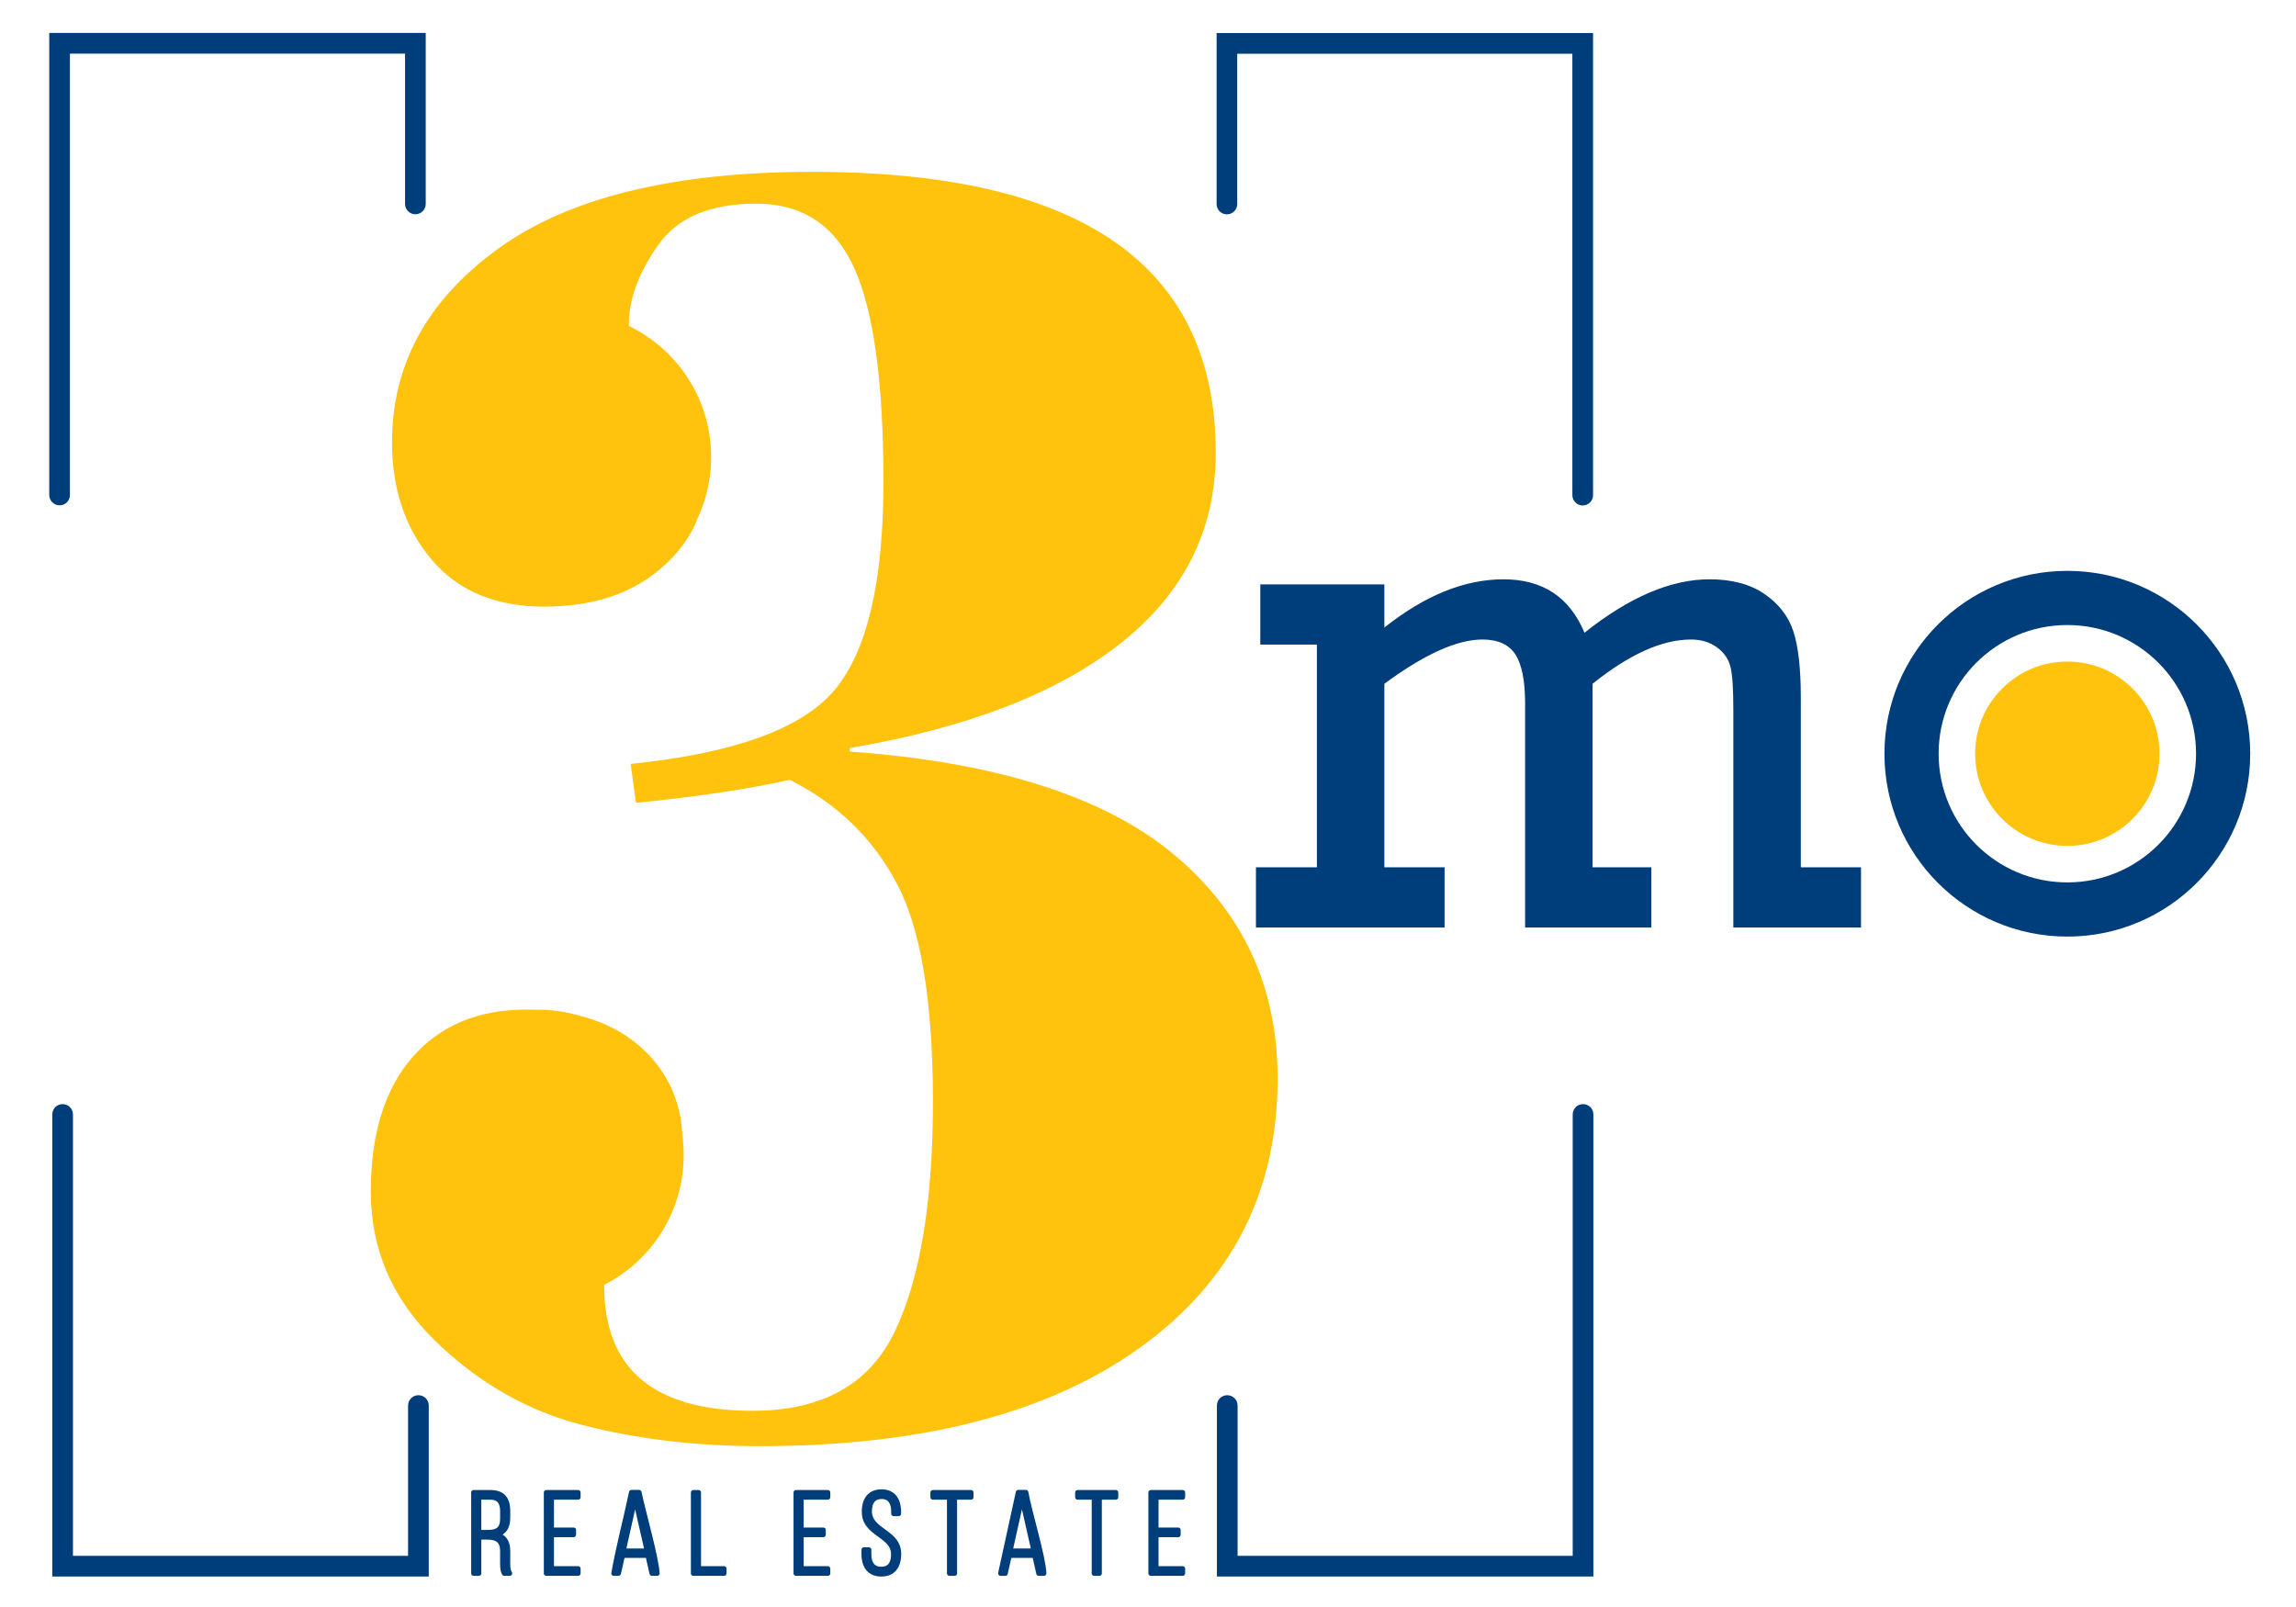
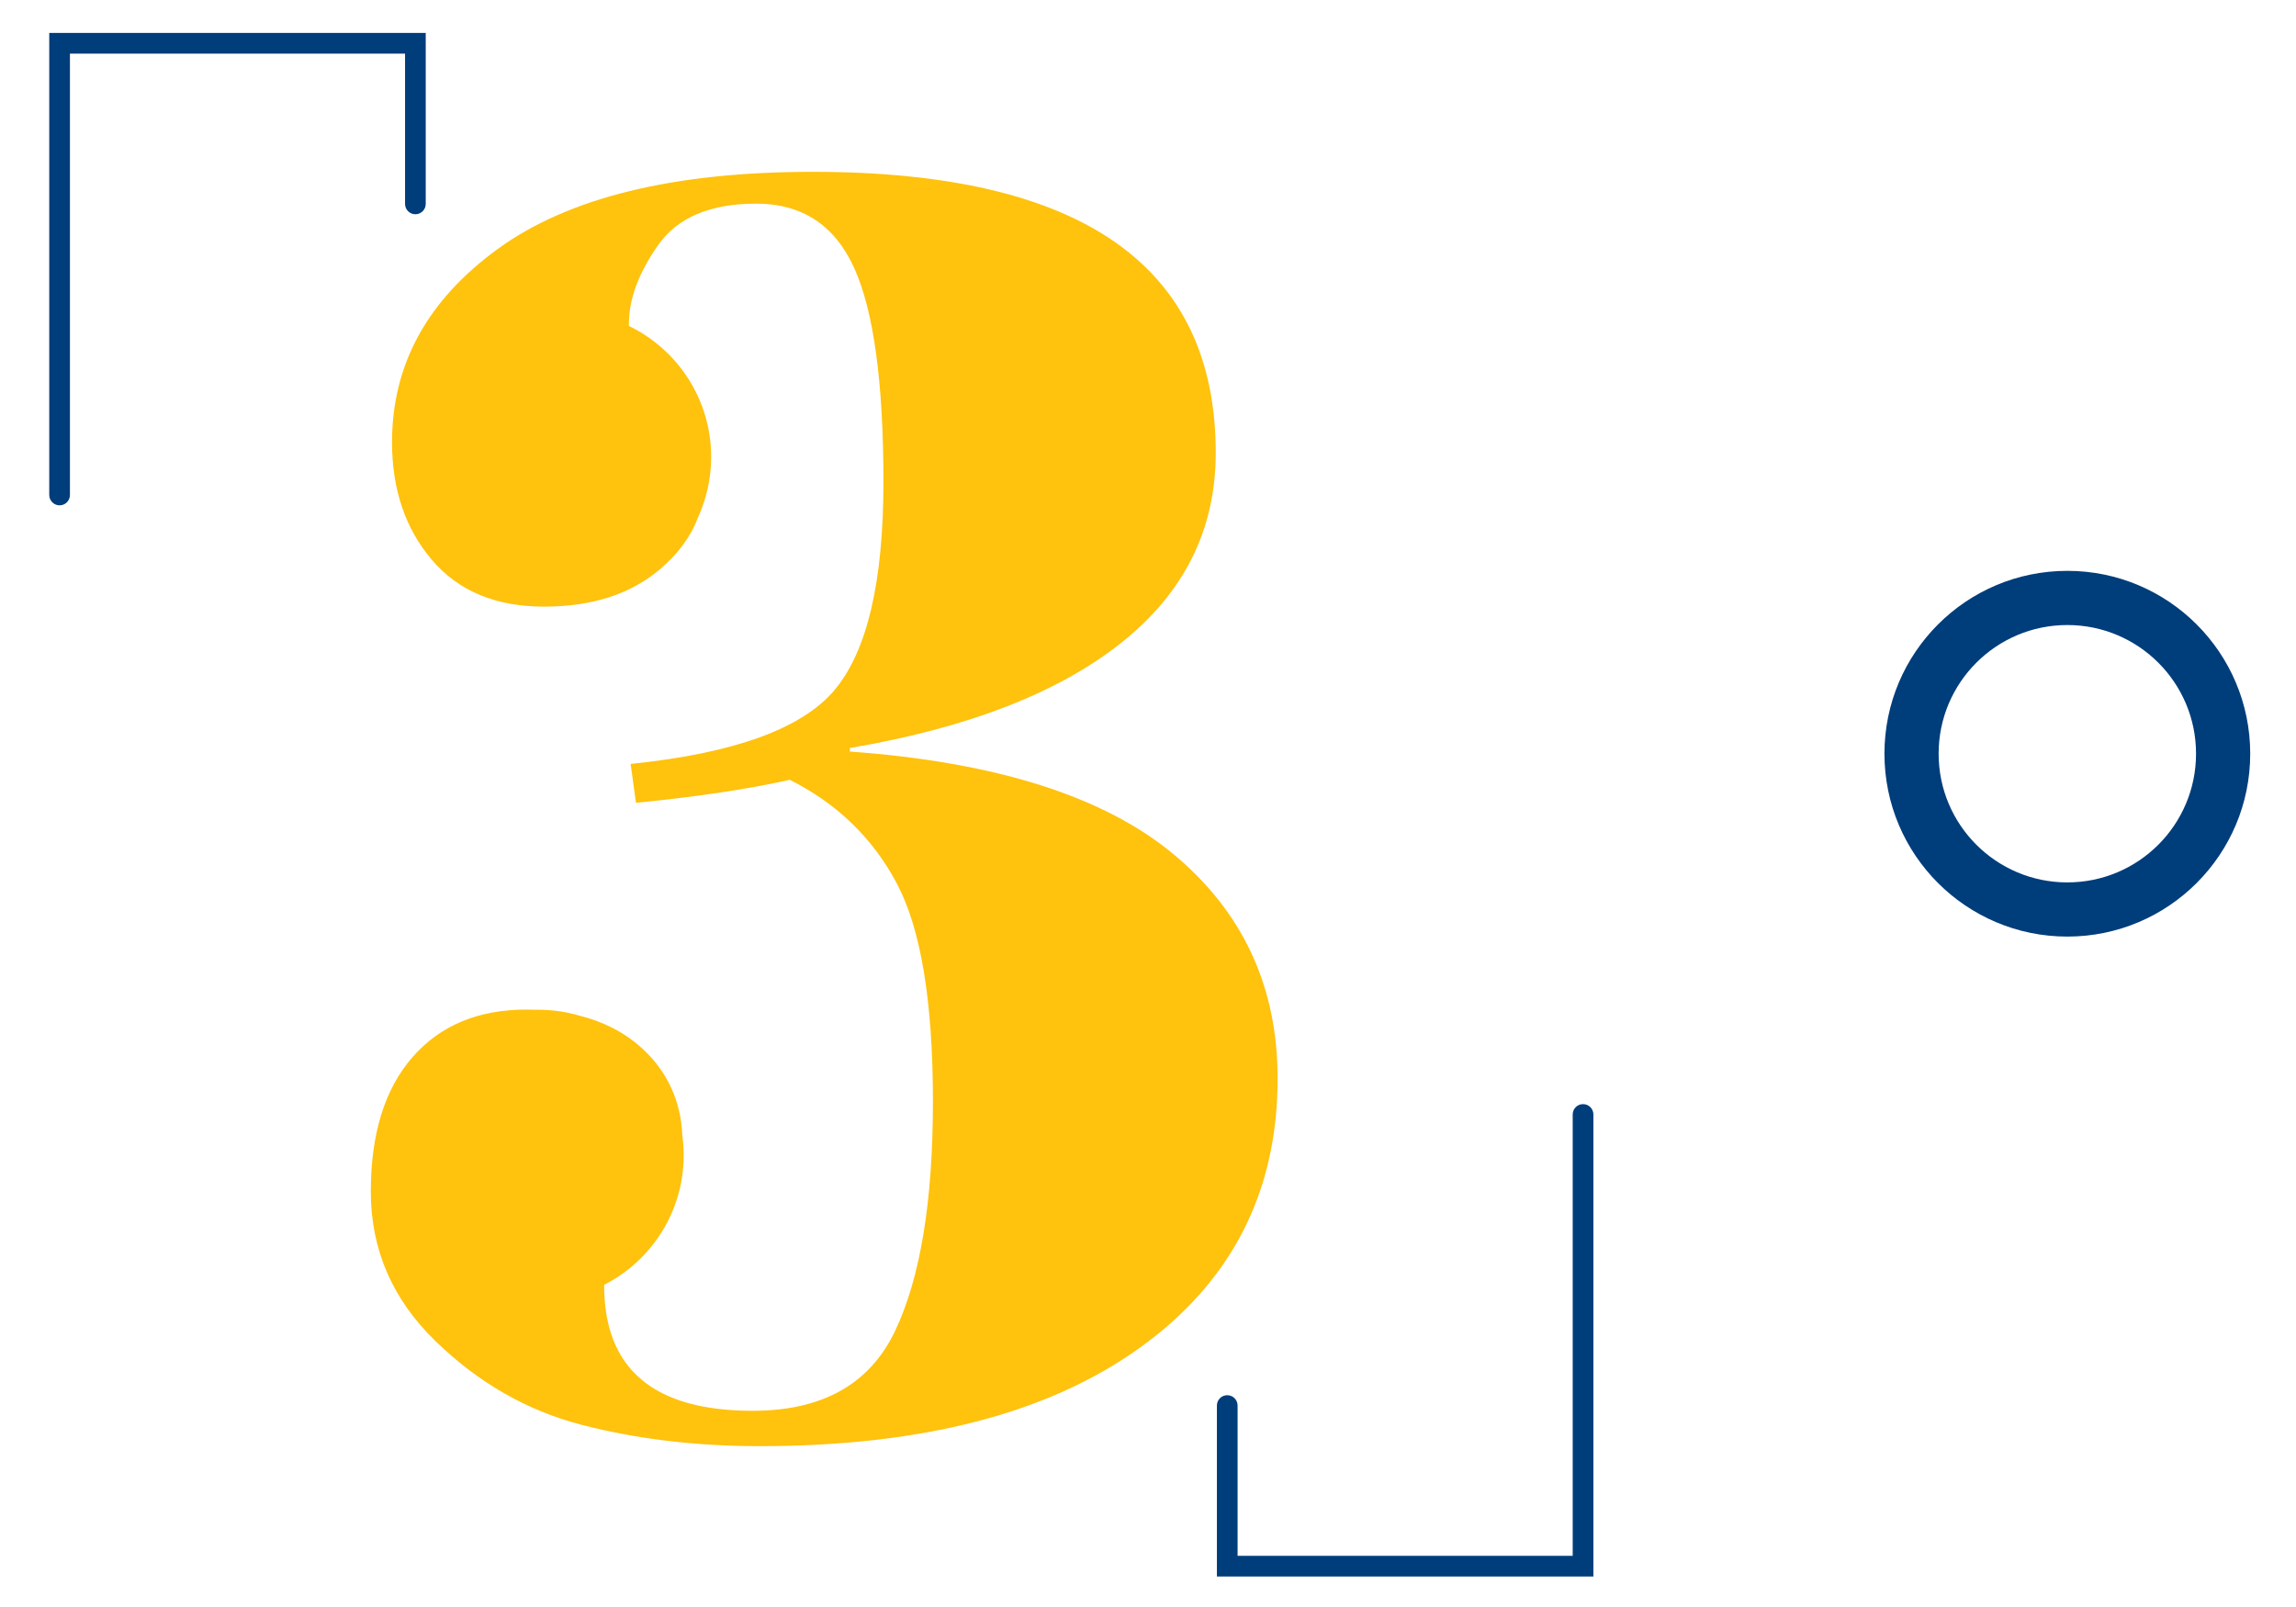
<svg xmlns="http://www.w3.org/2000/svg" width="100%" height="100%" viewBox="0 0 100 70" version="1.1" xml:space="preserve" style="fill-rule:evenodd;clip-rule:evenodd;stroke-linejoin:round;stroke-miterlimit:2;">
  <g transform="matrix(0.3,0,0,0.3,2.145,1.434)">
-     <path d="M0.44,157.038C0.44,156.209 1.112,155.536 1.941,155.536C2.771,155.536 3.443,156.209 3.443,157.038L3.443,221.125L52.094,221.125L52.094,199.302C52.094,198.473 52.767,197.8 53.596,197.8C54.425,197.8 55.098,198.473 55.098,199.302L55.098,224.129C36.878,224.127 18.659,224.129 0.44,224.129L0.44,157.038Z" style="fill:rgb(0,61,123);fill-rule:nonzero;" />
    <g transform="matrix(1,0,0,1,-0.4,-0.012)">
      <path d="M3.403,67.103C3.403,67.933 2.731,68.605 1.901,68.605C1.072,68.605 0.4,67.933 0.4,67.103L0.4,0.012L55.058,0.012L55.058,24.84C55.058,25.669 54.386,26.341 53.556,26.341C52.727,26.341 52.055,25.669 52.055,24.84L52.055,3.016L3.403,3.016L3.403,67.103Z" style="fill:rgb(0,61,123);fill-rule:nonzero;" />
    </g>
    <path d="M221.175,157.038C221.175,156.209 221.847,155.536 222.677,155.536C223.506,155.536 224.179,156.209 224.179,157.038L224.178,224.129C205.959,224.127 187.739,224.129 169.52,224.129L169.52,199.302C169.52,198.473 170.192,197.8 171.022,197.8C171.851,197.8 172.523,198.473 172.523,199.302L172.523,221.125L221.175,221.125L221.175,157.038Z" style="fill:rgb(0,61,123);fill-rule:nonzero;" />
-     <path d="M224.129,67.112C224.129,67.941 223.457,68.614 222.628,68.614C221.798,68.614 221.126,67.941 221.126,67.112L221.126,3.025L172.469,3.025L172.468,24.848C172.468,25.674 171.799,26.344 170.973,26.344C170.146,26.344 169.477,25.674 169.477,24.848L169.477,0.021L224.129,0.021L224.129,67.112Z" style="fill:rgb(0,61,123);fill-rule:nonzero;" />
-     <path d="M184.036,121.149L184.036,88.813L175.82,88.813L175.82,80.071L193.832,80.071L193.832,86.338C199.712,81.668 205.488,79.333 211.123,79.333C216.811,79.333 220.726,81.914 222.885,87.093C229.38,81.914 235.437,79.333 241.037,79.333C244.267,79.333 246.918,80.035 249.007,81.458C251.078,82.879 252.483,84.687 253.203,86.864C253.922,89.041 254.291,92.236 254.291,96.485L254.291,121.149L263.034,121.149L263.034,129.892L244.496,129.892L244.496,98.257C244.496,95.379 244.373,93.342 244.109,92.166C243.846,90.99 243.196,90.007 242.143,89.234C241.09,88.462 239.826,88.076 238.351,88.076C234.156,88.076 229.398,90.217 224.061,94.501L224.061,121.149L232.593,121.149L232.593,129.892L214.265,129.892L214.265,97.327C214.265,94.079 213.792,91.71 212.861,90.253C211.913,88.796 210.316,88.076 208.069,88.076C204.382,88.076 199.642,90.217 193.832,94.501L193.832,121.149L202.574,121.149L202.574,129.892L175.188,129.892L175.188,121.149L184.036,121.149Z" style="fill:rgb(0,61,123);fill-rule:nonzero;" />
-     <path d="M61.256,223.68L61.256,211.917C61.256,211.822 61.295,211.735 61.357,211.672C61.421,211.607 61.509,211.568 61.604,211.568L64.058,211.568C64.551,211.568 64.977,211.639 65.339,211.774C65.712,211.914 66.015,212.121 66.253,212.389C66.488,212.654 66.659,212.977 66.77,213.35C66.877,213.713 66.928,214.122 66.928,214.572L66.928,215.597C66.928,215.971 66.89,216.309 66.813,216.611C66.735,216.921 66.614,217.194 66.451,217.429C66.317,217.622 66.156,217.789 65.966,217.93L65.816,218.031C65.875,218.068 65.932,218.107 65.986,218.148C66.178,218.292 66.34,218.465 66.473,218.663C66.631,218.9 66.747,219.172 66.821,219.473C66.893,219.767 66.928,220.09 66.928,220.436L66.928,222.268C66.928,222.389 66.93,222.51 66.936,222.62C66.942,222.735 66.953,222.849 66.971,222.956L66.972,222.963C66.988,223.061 67.01,223.157 67.041,223.247C67.069,223.33 67.105,223.41 67.151,223.481C67.168,223.506 67.182,223.535 67.193,223.565L67.198,223.58C67.208,223.614 67.213,223.647 67.213,223.68C67.213,223.776 67.174,223.863 67.111,223.926C67.048,223.989 66.961,224.028 66.864,224.028L66.058,224.028C65.996,224.028 65.935,224.011 65.882,223.98L65.872,223.974C65.826,223.944 65.784,223.903 65.755,223.851C65.694,223.744 65.644,223.632 65.603,223.512C65.564,223.395 65.534,223.27 65.512,223.137C65.491,223.008 65.477,222.873 65.469,222.73C65.46,222.582 65.456,222.43 65.456,222.268L65.456,220.42C65.456,220.077 65.412,219.8 65.328,219.581L65.322,219.564C65.245,219.369 65.133,219.219 64.992,219.106C64.842,218.987 64.651,218.904 64.426,218.85L64.405,218.844C64.174,218.792 63.905,218.769 63.604,218.769L62.727,218.769L62.727,223.68C62.727,223.776 62.688,223.863 62.625,223.926L62.596,223.951C62.536,223.999 62.46,224.028 62.378,224.028L61.604,224.028C61.509,224.028 61.421,223.989 61.358,223.926C61.295,223.863 61.256,223.776 61.256,223.68ZM62.727,212.972L62.727,217.365L63.621,217.365C63.941,217.365 64.222,217.344 64.459,217.292C64.681,217.242 64.868,217.164 65.015,217.049C65.153,216.941 65.26,216.791 65.334,216.591C65.415,216.374 65.456,216.096 65.456,215.748L65.456,214.639C65.456,214.354 65.43,214.102 65.375,213.887C65.322,213.684 65.242,213.513 65.132,213.378C65.029,213.251 64.893,213.151 64.721,213.083L64.703,213.075C64.524,213.008 64.305,212.972 64.041,212.972L62.727,212.972ZM73.276,212.972L73.276,217.012L76.136,217.012C76.231,217.012 76.318,217.051 76.381,217.114C76.446,217.177 76.485,217.265 76.485,217.362L76.485,218.067C76.485,218.162 76.446,218.249 76.384,218.312L76.381,218.315C76.316,218.378 76.23,218.416 76.136,218.416L73.276,218.416L73.276,222.625L76.791,222.625C76.887,222.625 76.973,222.663 77.037,222.726L77.042,222.731C77.102,222.794 77.141,222.879 77.141,222.974L77.141,223.68C77.141,223.775 77.102,223.862 77.038,223.926C76.975,223.989 76.888,224.028 76.791,224.028L72.154,224.028C72.058,224.028 71.972,223.989 71.908,223.927C71.844,223.863 71.804,223.776 71.804,223.68L71.804,211.917C71.804,211.822 71.844,211.734 71.907,211.67C71.97,211.607 72.057,211.568 72.154,211.568L76.791,211.568C76.887,211.568 76.975,211.607 77.038,211.67C77.102,211.733 77.141,211.82 77.141,211.917L77.141,212.623C77.141,212.718 77.102,212.805 77.039,212.868L77.037,212.871C76.972,212.934 76.886,212.972 76.791,212.972L73.276,212.972ZM87.152,223.756L86.625,221.424L83.518,221.424L82.996,223.737C82.982,223.819 82.939,223.892 82.879,223.944L82.872,223.95C82.812,223.999 82.735,224.028 82.652,224.028L81.908,224.025C81.886,224.024 81.864,224.02 81.844,224.012C81.763,223.988 81.697,223.936 81.654,223.87L81.638,223.841C81.607,223.781 81.592,223.712 81.6,223.641C82.265,219.785 83.37,215.696 84.177,211.825C84.193,211.749 84.234,211.684 84.291,211.635C84.353,211.583 84.432,211.551 84.517,211.551L85.643,211.551L85.686,211.555C85.751,211.563 85.812,211.589 85.861,211.629L85.876,211.642C85.927,211.688 85.967,211.752 85.983,211.824C86.529,214.486 88.544,221.535 88.613,223.68C88.614,223.776 88.574,223.863 88.512,223.926L88.483,223.951C88.423,223.999 88.347,224.028 88.264,224.028L87.492,224.028C87.411,224.028 87.333,223.999 87.273,223.95L87.255,223.934C87.205,223.887 87.168,223.826 87.152,223.756ZM86.35,220.054L85.058,214.375L83.792,220.054L86.35,220.054ZM98.322,222.974L98.322,223.68C98.322,223.776 98.283,223.863 98.22,223.926C98.157,223.989 98.069,224.028 97.973,224.028L93.503,224.028C93.408,224.028 93.319,223.989 93.256,223.926C93.193,223.863 93.154,223.776 93.154,223.68L93.154,211.917C93.154,211.822 93.193,211.735 93.256,211.672C93.319,211.607 93.408,211.568 93.503,211.568L94.276,211.568C94.373,211.568 94.46,211.607 94.523,211.67L94.546,211.696C94.596,211.757 94.626,211.834 94.626,211.917L94.626,222.625L97.973,222.625C98.07,222.625 98.157,222.664 98.22,222.727L98.245,222.756C98.293,222.816 98.322,222.891 98.322,222.974ZM109.527,212.972L109.527,217.012L112.387,217.012C112.483,217.012 112.571,217.051 112.634,217.114C112.697,217.178 112.736,217.265 112.736,217.362L112.736,218.067C112.736,218.163 112.697,218.25 112.634,218.314C112.571,218.377 112.483,218.416 112.387,218.416L109.527,218.416L109.527,222.625L113.042,222.625C113.136,222.625 113.224,222.663 113.288,222.727C113.352,222.79 113.391,222.877 113.391,222.974L113.391,223.68C113.391,223.775 113.352,223.862 113.289,223.926C113.226,223.989 113.138,224.028 113.042,224.028L108.404,224.028C108.309,224.028 108.223,223.989 108.159,223.927C108.094,223.863 108.055,223.776 108.055,223.68L108.055,211.917C108.055,211.822 108.094,211.735 108.156,211.672L108.162,211.667C108.224,211.606 108.31,211.568 108.404,211.568L113.042,211.568C113.136,211.568 113.224,211.607 113.288,211.67C113.352,211.733 113.391,211.821 113.391,211.917L113.391,212.623C113.391,212.718 113.352,212.805 113.288,212.869C113.225,212.933 113.137,212.972 113.042,212.972L109.527,212.972ZM118.693,212.349C118.935,212.066 119.238,211.844 119.603,211.694C119.947,211.552 120.347,211.474 120.802,211.468L120.819,211.468C121.277,211.467 121.679,211.544 122.024,211.685L122.036,211.691C122.399,211.841 122.699,212.064 122.938,212.346C123.189,212.641 123.371,212.995 123.49,213.394C123.613,213.805 123.671,214.266 123.671,214.757L123.671,215.009C123.671,215.105 123.632,215.193 123.569,215.256C123.506,215.319 123.419,215.358 123.322,215.358L122.583,215.358C122.487,215.358 122.399,215.319 122.336,215.254C122.272,215.191 122.234,215.104 122.234,215.009L122.234,214.706C122.234,214.398 122.202,214.113 122.135,213.864L122.132,213.853C122.072,213.635 121.984,213.446 121.863,213.295L121.853,213.282C121.748,213.154 121.613,213.051 121.447,212.981L121.435,212.975C121.27,212.908 121.071,212.871 120.835,212.871C120.593,212.871 120.389,212.91 120.221,212.98L120.21,212.985C120.045,213.055 119.91,213.16 119.805,213.29C119.683,213.442 119.594,213.633 119.534,213.852C119.468,214.096 119.437,214.38 119.437,214.69C119.437,215.288 119.657,215.748 119.991,216.142C120.341,216.554 120.826,216.907 121.317,217.264L121.332,217.276C121.898,217.688 122.473,218.108 122.916,218.654C123.377,219.222 123.688,219.913 123.688,220.84C123.688,221.329 123.629,221.789 123.504,222.201C123.382,222.603 123.197,222.958 122.944,223.252C122.698,223.536 122.391,223.761 122.018,223.912C121.669,224.053 121.265,224.129 120.802,224.129C120.337,224.129 119.933,224.053 119.585,223.912L119.571,223.906C119.204,223.755 118.901,223.532 118.66,223.252C118.406,222.959 118.221,222.603 118.1,222.202C117.975,221.79 117.915,221.33 117.915,220.84L117.915,220.235C117.915,220.139 117.954,220.051 118.017,219.988L118.047,219.962C118.107,219.915 118.182,219.886 118.264,219.886L119.004,219.886C119.099,219.886 119.186,219.925 119.249,219.987C119.314,220.051 119.353,220.138 119.353,220.235L119.353,220.89C119.353,221.2 119.384,221.483 119.452,221.727C119.512,221.947 119.603,222.137 119.726,222.287C119.836,222.422 119.977,222.528 120.152,222.599C120.325,222.67 120.535,222.709 120.785,222.709C121.035,222.709 121.245,222.67 121.418,222.599C121.592,222.528 121.734,222.422 121.844,222.287C121.967,222.137 122.058,221.947 122.118,221.727C122.186,221.483 122.217,221.2 122.217,220.89C122.217,220.304 121.999,219.852 121.67,219.465L121.658,219.45C121.315,219.052 120.839,218.706 120.354,218.354C119.781,217.937 119.197,217.512 118.745,216.954C118.28,216.38 117.966,215.681 117.966,214.74C117.966,214.244 118.024,213.789 118.144,213.387C118.264,212.986 118.446,212.637 118.693,212.349ZM131.801,212.972L131.801,223.68C131.801,223.775 131.762,223.862 131.698,223.926C131.636,223.989 131.548,224.028 131.451,224.028L130.679,224.028C130.583,224.028 130.497,223.989 130.434,223.927C130.369,223.863 130.33,223.776 130.33,223.68L130.33,212.972L128.276,212.972C128.18,212.972 128.092,212.932 128.028,212.868C127.965,212.805 127.926,212.718 127.926,212.623L127.926,211.917C127.926,211.821 127.966,211.734 128.029,211.671C128.093,211.607 128.181,211.568 128.276,211.568L133.838,211.568C133.933,211.568 134.019,211.607 134.083,211.669L134.088,211.674C134.148,211.737 134.187,211.823 134.187,211.917L134.187,212.623C134.187,212.719 134.148,212.807 134.085,212.869L134.059,212.892C133.998,212.942 133.921,212.972 133.838,212.972L131.801,212.972ZM143.308,223.756L142.781,221.424L139.674,221.424L139.152,223.737C139.138,223.819 139.095,223.892 139.035,223.944L139.029,223.949C138.969,223.998 138.891,224.028 138.808,224.028L138.102,224.028L138.028,224.02C137.936,224 137.858,223.943 137.81,223.869C137.762,223.795 137.741,223.701 137.761,223.607L140.333,211.825C140.349,211.749 140.39,211.683 140.447,211.635C140.509,211.583 140.588,211.551 140.673,211.551L141.799,211.551L141.84,211.554C141.906,211.562 141.968,211.589 142.017,211.629L142.039,211.649C142.088,211.696 142.125,211.757 142.139,211.827C142.659,214.752 144.691,221.275 144.769,223.68C144.769,223.776 144.73,223.863 144.667,223.926L144.638,223.952C144.578,223.999 144.503,224.028 144.42,224.028L143.648,224.028C143.568,224.028 143.491,224 143.429,223.951L143.408,223.932C143.359,223.885 143.323,223.825 143.308,223.756ZM142.505,220.054L141.214,214.375L139.948,220.054L142.505,220.054ZM152.815,212.972L152.815,223.68C152.815,223.776 152.775,223.863 152.713,223.926L152.683,223.952C152.623,223.999 152.548,224.028 152.465,224.028L151.692,224.028C151.597,224.028 151.508,223.989 151.445,223.926C151.383,223.863 151.343,223.776 151.343,223.68L151.343,212.972L149.29,212.972C149.193,212.972 149.105,212.933 149.043,212.87C148.979,212.806 148.94,212.719 148.94,212.623L148.94,211.917C148.94,211.82 148.979,211.733 149.043,211.67C149.105,211.607 149.193,211.568 149.29,211.568L154.852,211.568C154.947,211.568 155.036,211.607 155.098,211.67L155.124,211.7C155.172,211.759 155.201,211.835 155.201,211.917L155.201,212.623C155.201,212.718 155.162,212.805 155.099,212.868C155.036,212.933 154.948,212.972 154.852,212.972L152.815,212.972ZM161.045,212.972L161.045,217.012L163.905,217.012C164,217.012 164.088,217.051 164.151,217.115C164.215,217.178 164.254,217.265 164.254,217.362L164.254,218.067C164.254,218.162 164.215,218.249 164.152,218.312C164.089,218.377 164,218.416 163.905,218.416L161.045,218.416L161.045,222.625L164.56,222.625C164.657,222.625 164.745,222.664 164.807,222.727C164.87,222.79 164.909,222.877 164.909,222.974L164.909,223.68C164.909,223.776 164.87,223.863 164.807,223.926L164.778,223.952C164.718,223.999 164.643,224.028 164.56,224.028L159.922,224.028C159.826,224.028 159.738,223.989 159.676,223.926L159.652,223.899C159.603,223.839 159.573,223.762 159.573,223.68L159.573,211.917C159.573,211.82 159.612,211.733 159.676,211.67C159.738,211.607 159.827,211.568 159.922,211.568L164.56,211.568C164.657,211.568 164.744,211.607 164.807,211.67L164.83,211.696C164.88,211.757 164.909,211.834 164.909,211.917L164.909,212.623C164.909,212.718 164.871,212.805 164.808,212.868C164.745,212.933 164.657,212.972 164.56,212.972L161.045,212.972Z" style="fill:rgb(0,61,123);fill-rule:nonzero;" />
    <path d="M292.986,78.107C307.649,78.107 319.537,89.995 319.537,104.658C319.537,119.322 307.649,131.21 292.986,131.21C278.322,131.21 266.434,119.322 266.434,104.658C266.434,89.995 278.322,78.107 292.986,78.107ZM292.986,85.973C303.305,85.973 311.671,94.339 311.671,104.658C311.671,114.978 303.305,123.344 292.986,123.344C282.666,123.344 274.3,114.978 274.3,104.658C274.3,94.339 282.666,85.973 292.986,85.973Z" style="fill:rgb(0,61,123);" />
    <path d="M70.991,141.833C73.038,141.833 75.016,142.125 76.888,142.669C80.442,143.547 83.462,145.1 85.949,147.328C89.838,150.812 91.719,155.298 91.907,160.051C92.037,160.998 92.106,161.965 92.106,162.948C92.106,171.164 87.412,178.284 80.56,181.774L80.56,181.844C80.56,193.991 87.745,200.064 102.116,200.064C112.21,200.064 119.097,196.215 122.775,188.516C126.453,180.817 128.292,169.697 128.292,155.155C128.292,140.613 126.539,130.048 123.032,123.462C119.524,116.875 114.349,111.871 107.506,108.449C101.347,109.818 93.904,110.93 85.179,111.785L84.409,106.139C99.465,104.6 109.345,101.007 114.049,95.361C118.754,89.715 121.107,79.664 121.107,65.208C121.107,50.751 119.695,40.401 116.872,34.156C114.049,27.911 109.302,24.789 102.63,24.789C95.958,24.789 91.21,26.8 88.387,30.82C85.564,34.84 84.153,38.647 84.153,42.24C84.153,42.343 84.153,42.447 84.154,42.549C91.22,45.963 96.095,53.198 96.095,61.572C96.095,64.708 95.411,67.683 94.185,70.359C93.162,73.083 91.358,75.558 88.772,77.782C84.495,81.461 78.849,83.3 71.835,83.3C64.82,83.3 59.388,81.033 55.539,76.499C51.69,71.965 49.765,66.277 49.765,59.434C49.765,48.142 54.897,38.775 65.163,31.333C75.427,23.891 90.654,20.17 110.842,20.17C149.849,20.17 169.352,33.771 169.352,60.973C169.352,72.094 164.776,81.289 155.623,88.561C146.47,95.831 133.339,100.921 116.231,103.83L116.231,104.343C137.445,105.883 153.099,110.844 163.193,119.227C173.287,127.61 178.334,138.474 178.334,151.819C178.334,168.243 171.705,181.245 158.446,190.826C145.187,200.406 126.752,205.197 103.143,205.197C93.904,205.197 85.308,204.17 77.352,202.117C69.397,200.064 62.297,196.001 56.052,189.928C49.808,183.854 46.685,176.626 46.685,168.243C46.685,159.86 48.696,153.358 52.716,148.739C56.737,144.12 62.254,141.81 69.269,141.81C69.749,141.81 70.223,141.819 70.69,141.837C70.79,141.835 70.89,141.833 70.991,141.833Z" style="fill:rgb(255,194,13);" />
-     <path d="M292.986,91.274C300.377,91.274 306.37,97.267 306.37,104.658C306.37,112.05 300.377,118.043 292.986,118.043C285.594,118.043 279.601,112.05 279.601,104.658C279.601,97.267 285.594,91.274 292.986,91.274Z" style="fill:rgb(255,194,13);" />
  </g>
</svg>